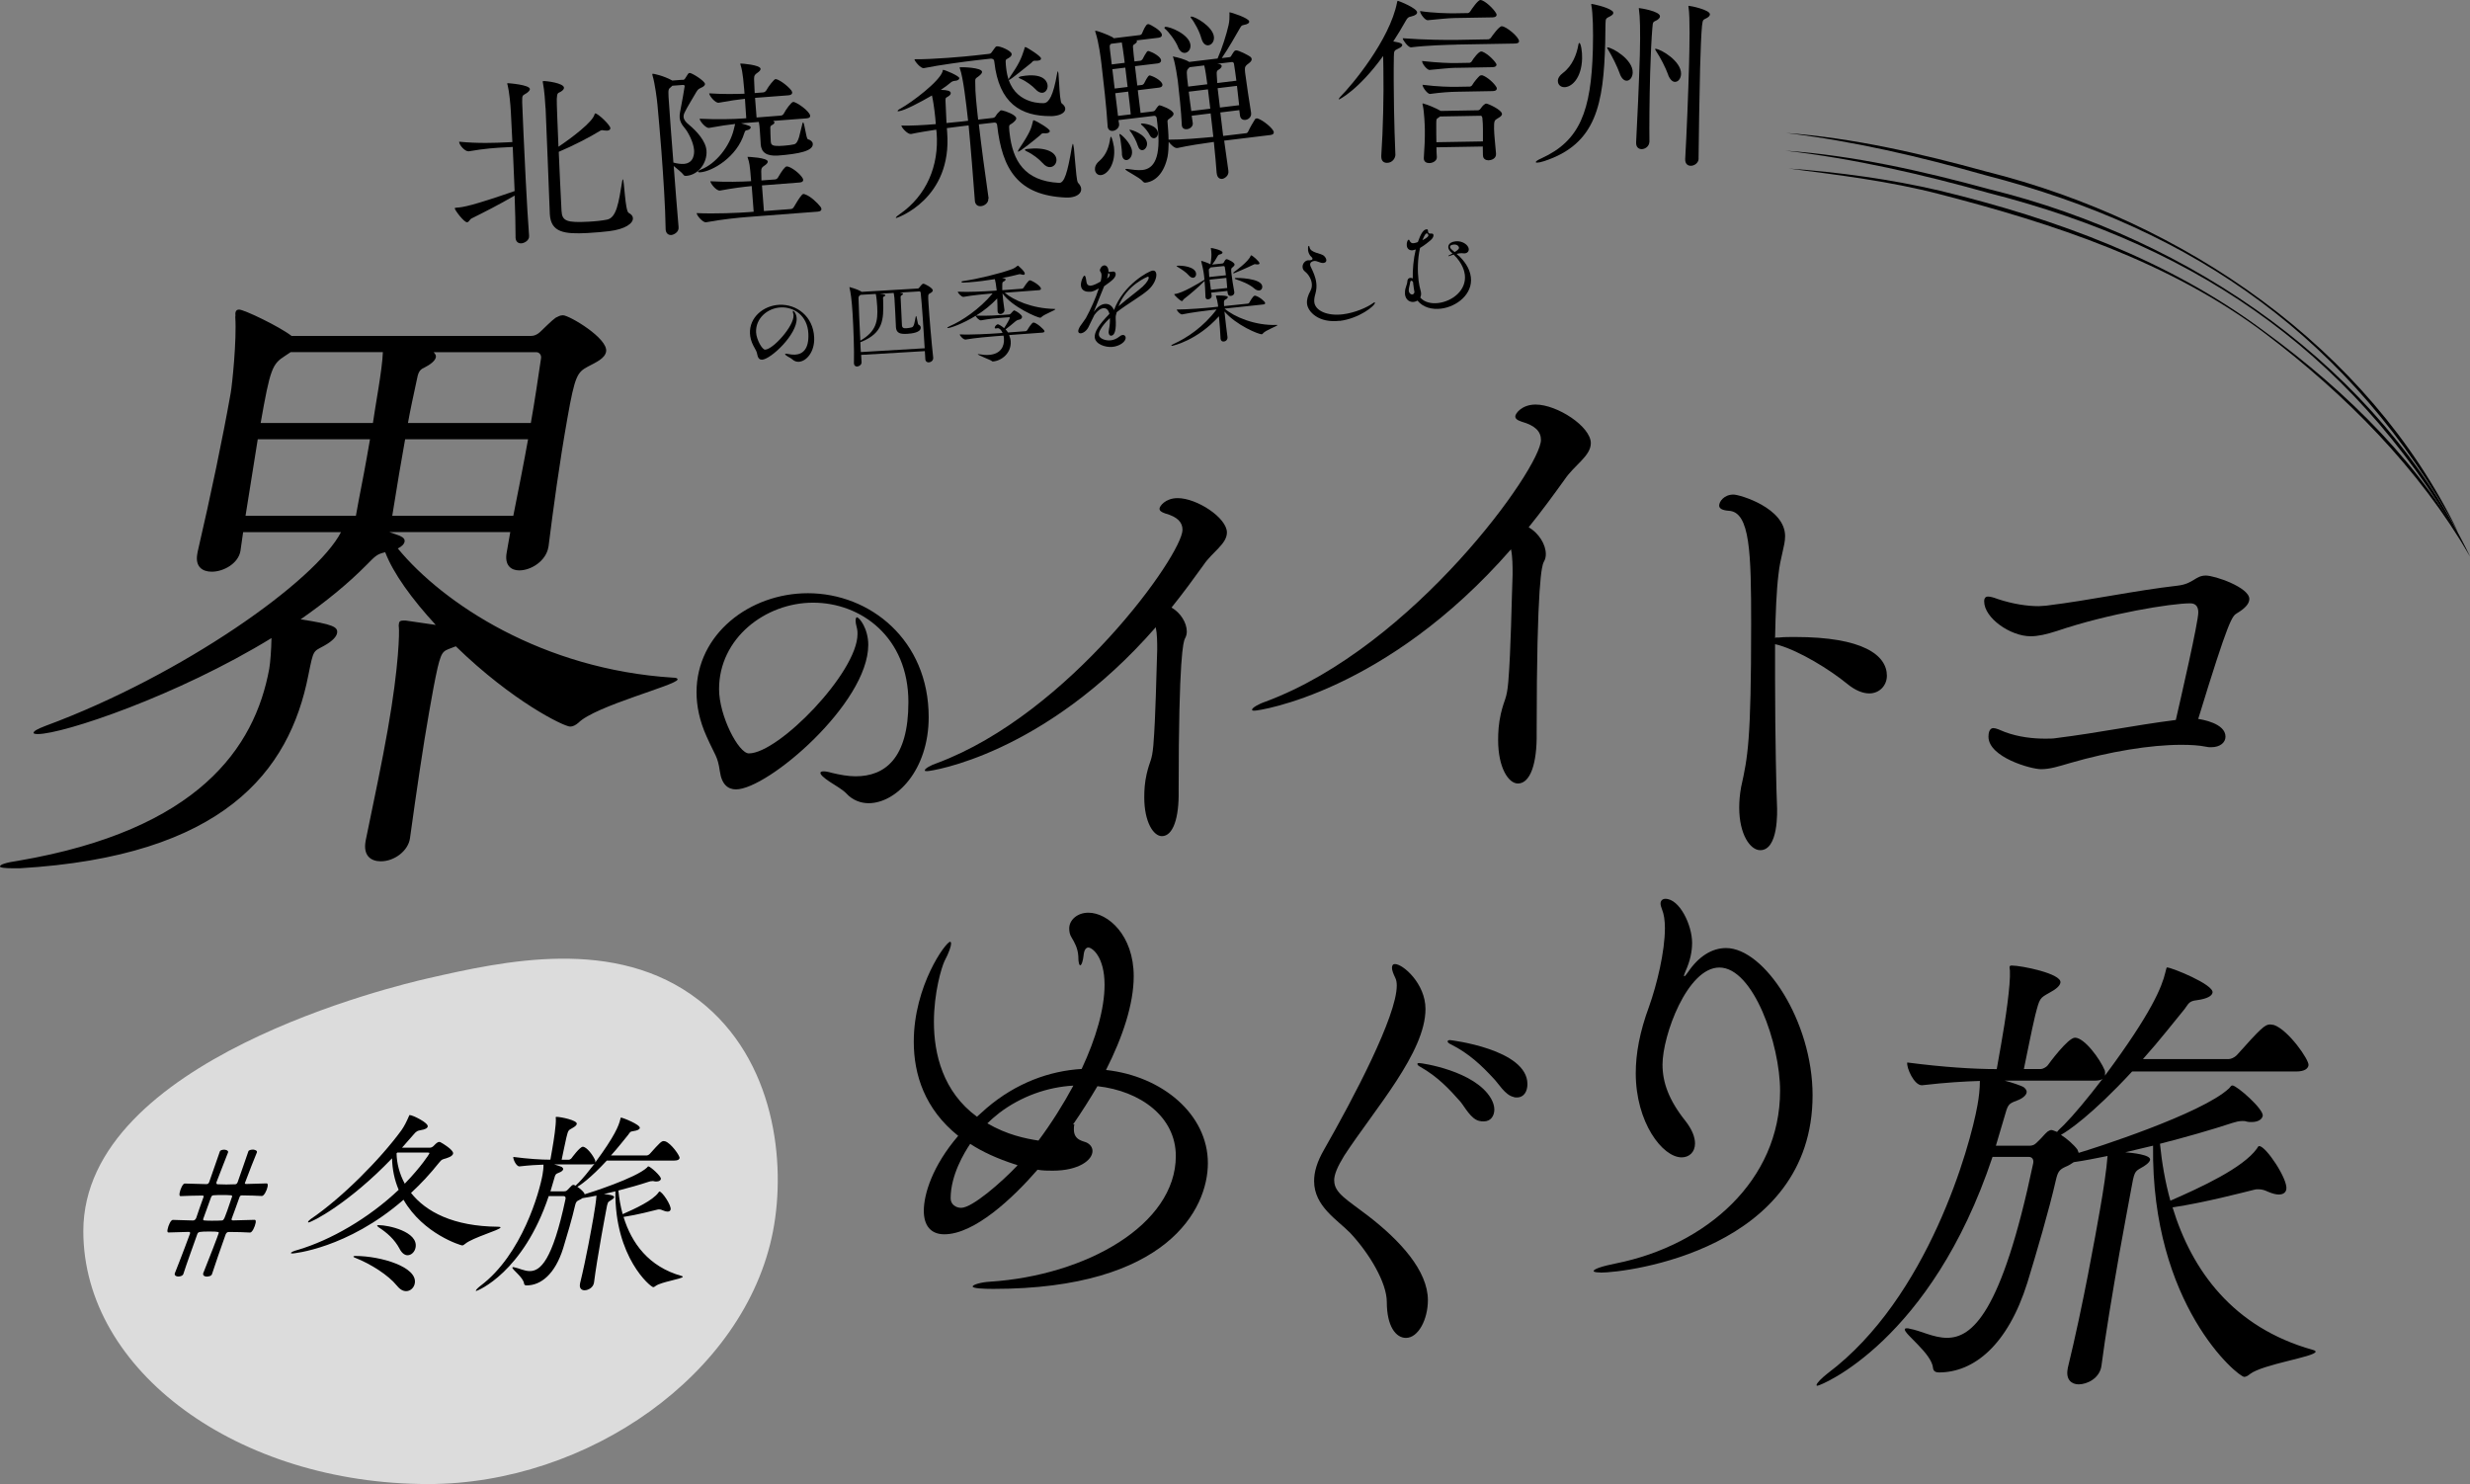
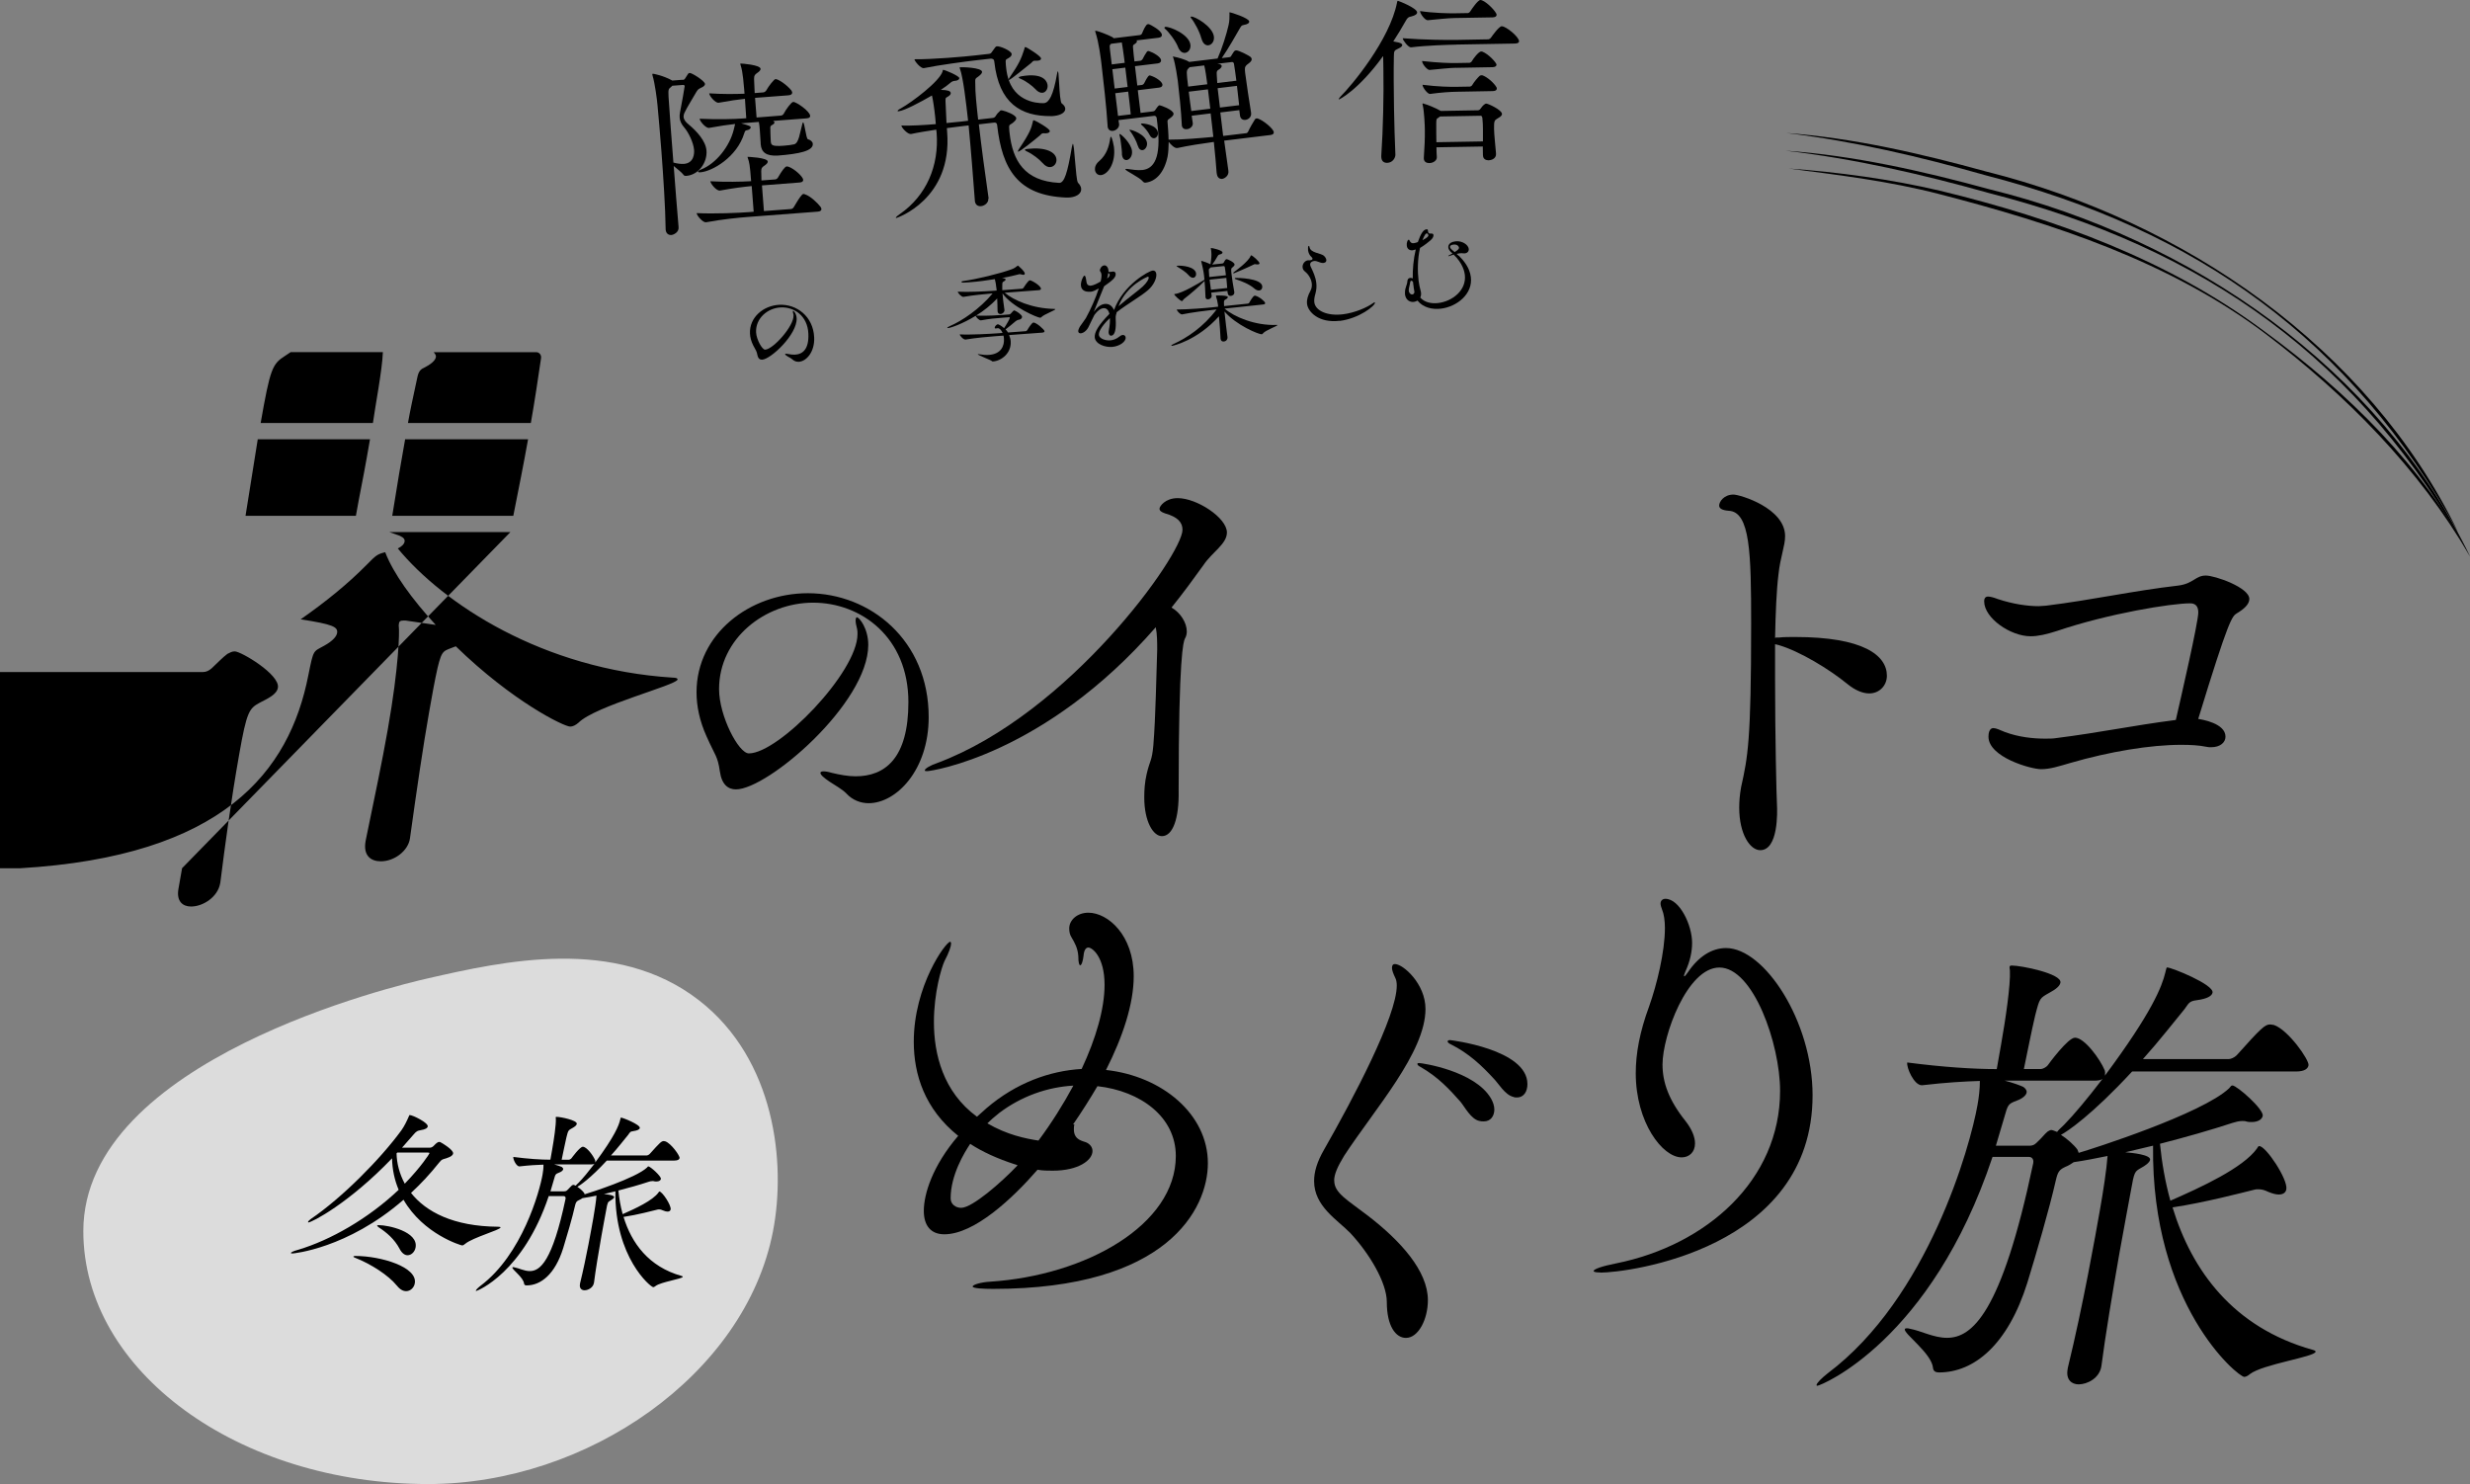
<svg xmlns="http://www.w3.org/2000/svg" id="_レイヤー_2" data-name="レイヤー 2" viewBox="0 0 339.72 204.11">
  <rect x="0" y="0" width="339.72" height="204.11" fill="#808080" stroke="none" />
  <defs>
    <style>
      .cls-1 {
        fill: #fff;
        opacity: .72;
      }

      .cls-1, .cls-2 {
        stroke-width: 0px;
      }

      .cls-2 {
        fill: #000;
      }
    </style>
  </defs>
  <g id="_レイヤー_4" data-name="レイヤー 4">
    <g>
      <path class="cls-2" d="M147.77,154.63c-.07.26-.07.53-.07.72,0,1.58,1.45,1.58,1.84,1.84.46.26.72.66.72,1.12,0,1.25-1.91,2.7-5.46,2.7-.66,0-1.38,0-2.1-.13-3.42,3.94-8.68,8.88-12.82,8.88-1.9,0-2.82-1.25-2.82-3.22,0-2.3,1.18-6.18,4.73-10.32-4.6-3.68-6.11-8.42-6.11-12.95,0-7.69,4.41-13.74,5-13.74.07,0,.13.07.13.26,0,.33-.26,1.18-.92,2.43-.39.85-1.44,4.27-1.44,8.35,0,4.4,1.25,9.6,5.92,13.02l1.32-1.18c4.07-3.48,8.68-5.13,13.08-5.39,1.97-4.21,3.15-8.28,3.15-11.57,0-3.88-1.71-5.13-2.23-5.13-.33,0-.59.33-.66,1.12-.07.66-.26,1.32-.46,1.32-.13,0-.26-.33-.26-1.25-.07-1.12-.53-1.91-.92-2.56-.26-.39-.33-.85-.33-1.25,0-1.18,1.12-2.17,2.63-2.17,2.69,0,6.24,3.09,6.24,8.74,0,3.81-1.51,8.35-3.81,12.89,7.76.85,14.01,6.11,14.01,12.82,0,6.31-5.59,17.29-29.52,17.29-1.38,0-2.83-.07-2.83-.33s1.18-.59,2.37-.66c13.21-.85,25.57-7.82,25.57-17.29,0-5.39-4.86-8.94-10.78-9.6-1.05,1.78-2.17,3.55-3.35,5.26h.2ZM139.62,160.15c-2.43-.79-4.47-1.71-6.18-2.83-.79,1.18-2.69,4.27-2.69,7.49,0,.85.72,1.31,1.45,1.31,1.51,0,5.52-3.48,7.76-5.85l-.33-.13ZM137.38,153.12c-.59.46-1.12.92-1.58,1.38,2.7,1.58,5.26,2.1,7.03,2.37,1.77-2.37,3.42-5,4.8-7.56-3.55.2-7.17,1.45-10.26,3.81Z" />
      <path class="cls-2" d="M183.51,162.38c0,1.71,1.78,2.63,4.6,4.8,4.53,3.48,8.28,7.63,8.28,11.64,0,2.63-1.31,5.19-3.02,5.19-1.38,0-2.63-1.58-2.63-4.93,0-2.7-2.43-6.71-5-9.47-1.78-1.84-5-3.68-5-7.17,0-1.25.39-2.63,1.38-4.34,4.01-7.03,9.99-18.34,9.99-22.55,0-.39-.06-.79-.2-1.05-.26-.53-.46-1.05-.46-1.38s.13-.53.4-.53c1.12,0,4.21,2.7,4.21,6.18,0,5.98-6.97,13.74-11.18,20.18-.92,1.51-1.38,2.56-1.38,3.42ZM203.43,154.16c-1.12-.26-1.97-1.91-2.56-2.63-1.51-1.71-3.09-3.42-5.52-4.8-.26-.13-.4-.26-.4-.39s.07-.13.26-.13c.33,0,7.63,1.05,9.86,4.87.26.46.46.99.46,1.51,0,.85-.46,1.64-1.45,1.64-.2,0-.39,0-.66-.07ZM208.17,150.87c-1.18-.26-2.1-1.91-2.76-2.56-1.58-1.71-3.35-3.42-5.85-4.67-.33-.13-.46-.33-.46-.39,0-.13.13-.2.33-.2.07,0,10.65,1.25,10.65,6.05,0,.99-.46,1.84-1.45,1.84-.13,0-.33,0-.46-.07Z" />
      <path class="cls-2" d="M220.11,175.01c-.59,0-.92-.07-.92-.2,0-.26,1.12-.66,3.09-1.05,12.43-2.5,22.55-11.44,22.55-23.73,0-6.44-3.68-16.96-8.35-16.96-4.41,0-7.82,9.34-7.82,13.35,0,2.43.85,4.87,3.16,7.76.92,1.18,1.31,2.23,1.31,3.09,0,1.18-.79,1.91-1.84,1.91-2.63,0-6.31-4.8-6.31-11.57,0-2.7.53-5.65,1.84-9.2,1.05-2.96,2.17-7.49,2.17-10.78,0-.99-.13-1.91-.4-2.56-.13-.33-.2-.59-.2-.79,0-.46.33-.66.66-.66,1.97,0,3.68,3.62,3.68,6.05,0,1.18-.26,2.5-.92,3.94-.13.33-.2.53-.2.59,0,0,0,.07.07.07s.26-.26.46-.53c1.45-2.17,3.29-3.35,5.26-3.35,5.26,0,11.9,10.06,11.9,20.25,0,21.24-25.51,24.39-29.19,24.39Z" />
      <path class="cls-2" d="M293.22,147.4c-5.49,5.94-8.89,8.23-9.76,8.68.82.52,1.78,1.37,2.26,2.02l.18.46c1.79-.52,16.94-5.35,20.69-8.88.24-.26.26-.39.46-.39.59,0,4.32,3.26,4.16,4.18-.08.46-.61.85-1.52.85-.2,0-.46,0-.71-.07-.18-.07-.38-.07-.58-.07-.46,0-.94.13-1.35.26-2.98.98-6.42,1.96-9.97,2.87.26,2.61.71,5.22,1.43,7.83,4.18-1.83,10-4.5,11.91-7.18.1-.2.19-.33.32-.33.91,0,3.96,4.57,3.72,5.94-.08.46-.45.72-1.04.72-.39,0-.89-.13-1.5-.39-.42-.2-.79-.33-1.31-.33-.2,0-.39,0-.6.07-1.36.33-6.77,1.76-11.2,2.42,2.65,8.68,8.32,16.52,19.27,19.59.32.07.42.2.41.26-.13.72-7.22,1.7-9.03,3.07-.23.2-.53.39-.79.39-.85,0-12.82-9.86-12.54-31.8l-3.82.91c.9.07,3.53.33,3.41,1.04-.07.39-.74.85-1.24,1.11-.88.52-.93.46-1.41,3.2-.3,1.7-.93,4.9-1.57,8.55-.94,5.35-1.97,11.56-2.47,15.47-.23,1.7-1.95,2.55-3.13,2.55-.98,0-1.78-.65-1.52-2.09l.03-.2c2.09-8.55,3.8-18.22,4.42-21.74.44-2.48.92-5.61,1.04-7.38-1.62.33-3.25.65-4.65.85-.3.2-.67.46-1.16.65-.85.39-1.04.72-1.3,1.83-.9,3.98-2.7,10.12-3.92,14.1-2.68,8.55-7.33,12.34-12.16,12.34-.39,0-.76-.13-.81-.59-.16-2.02-4-4.7-3.89-5.35.01-.07.09-.13.28-.13.13,0,.26,0,.45.07,1.46.26,3.24,1.24,5.07,1.24,3.4,0,7.49-3.2,11.87-24.03.1-.59-.24-.85-.57-.85h-5.03c-8.45,25.33-23.63,31.47-24.09,31.47-.13,0-.12-.07-.11-.13.05-.26.68-.91,1.52-1.57,13.84-10.38,19.62-31.27,20.61-36.89.2-1.11.33-2.22.33-3.33-2.17.07-4.54.2-7.94.59h-.06c-1.05,0-2.12-2.42-1.99-3.13,4.98.65,9.17.91,12.31.91l.61-3.46c.58-3.26,1.31-8.16,1.2-10.12-.03-.2-.06-.39-.05-.46.03-.2.16-.2.36-.2,1.24,0,6.85,1.11,6.64,2.35-.08.46-.62.91-1.48,1.37-1.38.78-1.37.72-1.99,3.13-.49,2.02-1.21,5.75-1.56,7.38h2.35c.2,0,.69-.2.94-.52.09-.13,2.76-3.79,3.74-3.79,1.3,0,3.46,2.94,4.1,4.51.04.13.06.39.03.59l-.02.13c6.51-8.75,7.85-12.27,8.31-14.17.16-.52.13-.72.26-.72.59,0,6.44,2.35,6.24,3.46-.08.46-.74.85-2.14,1.04-1.13.13-1.13.46-1.72,1.24-1.41,1.7-3.36,4.24-5.71,6.86h11.82c.26,0,.75-.2,1.07-.52,3.33-3.72,3.88-4.24,4.6-4.24.2,0,.38.07.51.07,1.97.65,4.9,4.83,4.77,5.55-.08.46-.54.85-1.72.85h-22.52ZM275.76,148.64c1.06.26,2.1.65,2.53.85.35.26.5.52.45.78-.07.39-.61.85-1.37,1.11-1.19.46-1.2.52-1.72,2.35l-1.14,3.85h4.57c.65,0,.89-.26,1.21-.59.7-.65.81-.91,1.35-1.37.22-.13.36-.2.49-.2s.32.07.8.26c.18-.26.49-.52.96-.98,1.35-1.37,3.26-3.66,5.3-6.33-.23.2-.63.26-1.16.26h-12.27Z" />
    </g>
    <path class="cls-1" d="M106.32,169.33c-3.81,19.72-25.55,34.78-47.43,34.78-26.19,0-47.43-15.57-47.43-34.78,0-23.6,43.24-33.83,47.43-34.78,10.25-2.33,25.79-5.87,37.25,3.03,10.49,8.14,11.99,22.39,10.18,31.75Z" />
    <path class="cls-2" d="M339.72,76.53c-14.89-27.1-36.55-42.44-66.24-50-9.17-2.57-18.46-4.71-27.93-5.81,9.39.66,18.92,2.81,28.07,5.31,27.65,6.79,53.61,24.5,66.1,50.5h0Z" />
    <path class="cls-2" d="M339.72,76.53c-7.03-12.13-17.12-22.29-28.24-30.71-13.16-9.87-29.02-15.06-44.77-19.13-6.79-1.76-13.75-2.61-20.7-3.51,6.87.5,14.01,1.46,20.81,3.05,15.89,3.85,31.58,9.56,44.77,19.45,11.23,8.23,21.74,18.47,28.14,30.86h0Z" />
    <path class="cls-2" d="M338.03,73.11c-14.7-26.48-35.94-41.53-65-49.02-8.98-2.55-18.08-4.68-27.36-5.8,9.2.68,18.54,2.83,27.5,5.3,27.08,6.77,52.52,24.09,64.87,49.52h0Z" />
    <g>
      <path class="cls-2" d="M159.81,115c-1.18,0-2.43-1.97-2.43-5.33,0-.99.06-2.04.33-3.22.46-1.97.72-1.71.92-3.94.33-4.08.4-9.66.53-13.15,0-.99,0-2.17-.2-3.09-15.32,17.55-30.9,19.79-31.43,19.79-.26,0-.33,0-.33-.13,0-.2.72-.66,1.71-.99,18.15-6.77,33.73-28.66,33.73-32.08,0-1.05-.72-1.78-2.37-2.24-.59-.2-.79-.39-.79-.66,0-.33.79-1.45,2.5-1.45,2.63,0,6.77,2.7,6.77,4.73,0,1.58-2.04,2.7-3.22,4.47-1.32,1.84-2.76,3.81-4.4,5.85,1.25.72,2.1,2.1,2.1,3.29,0,.33-.07.66-.26.99-.2.39-.86,2.3-.86,20.91.07,3.81-.79,6.25-2.3,6.25Z" />
-       <path class="cls-2" d="M208.78,107.76c-1.33,0-2.73-2.21-2.73-5.97,0-1.11.07-2.29.37-3.61.52-2.21.81-1.92,1.03-4.42.37-4.57.44-10.84.59-14.74,0-1.11,0-2.43-.22-3.47-17.18,19.68-34.65,22.19-35.24,22.19-.29,0-.37,0-.37-.15,0-.22.81-.74,1.91-1.11,20.35-7.59,37.82-32.14,37.82-35.97,0-1.18-.81-1.99-2.65-2.51-.66-.22-.88-.44-.88-.74,0-.37.88-1.62,2.8-1.62,2.95,0,7.59,3.02,7.59,5.31,0,1.77-2.28,3.02-3.61,5.01-1.48,2.06-3.1,4.28-4.94,6.56,1.4.81,2.36,2.36,2.36,3.69,0,.37-.07.74-.3,1.11-.22.44-.96,2.58-.96,23.44.07,4.27-.88,7-2.58,7Z" />
      <path class="cls-2" d="M244.14,88.6v4.73c0,8.09.2,16.3.26,17.29.06,1.05.2,6.31-2.3,6.31-1.38,0-2.89-2.17-2.89-5.85,0-.85.07-1.77.26-2.83.92-4.14,1.38-6.31,1.38-22.42,0-9.73-.13-15.45-3.09-15.58-.92-.07-1.31-.33-1.31-.72,0-.53.66-1.51,1.97-1.51.86,0,7.1,1.84,7.1,5.72,0,1.38-.66,2.83-.92,5.33-.26,2.1-.39,5.19-.46,8.68.07-.07.13-.07.26-.07h.33c.59-.07,1.32-.07,2.17-.07,9.34,0,12.62,2.5,12.62,5.33,0,1.31-.99,2.43-2.43,2.43-.85,0-1.9-.39-3.02-1.31-2.5-2.04-6.51-4.47-9.4-5.33l-.53-.13Z" />
      <path class="cls-2" d="M306.09,101.32c0,.79-.72,1.45-1.97,1.45-.26,0-.46,0-.72-.07-.99-.2-2.1-.26-3.42-.26-4.21,0-9.8.92-15.25,2.5-1.58.46-2.76.85-4.01.85-1.38,0-7.23-1.64-7.23-4.47,0-1.18.59-1.18.66-1.18.39,0,.92.26,1.58.53,1.91.72,3.94.92,5.52.92.59,0,1.12,0,1.51-.07,6.24-.79,10.39-1.71,16.5-2.5.66-2.89,3.09-13.41,3.09-14.79,0-.92-.46-1.25-1.12-1.25-2.56,0-11.18,1.38-18.34,3.81-1.44.46-2.56.72-3.61.72-2.76,0-6.38-2.5-6.38-4.8,0-.46.2-.66.53-.66s.79.13,1.31.33c2.17.72,4.14.99,5.65.99.39,0,.72-.07,1.05-.07,6.38-.79,11.9-2.04,18.14-2.76,2.1-.26,2.37-1.38,3.81-1.38,1.25,0,5.98,1.64,5.98,3.22,0,.72-.72,1.38-1.71,1.97-.66.39-1.12.79-5.32,14.53.46.07,3.75.59,3.75,2.43Z" />
      <path class="cls-2" d="M116.42,109.14c-.63-.63-1.53-1.1-2.32-1.63-.79-.53-1.26-.95-1.26-1.21,0-.11.11-.21.42-.21.26,0,.63.05,1.16.21,1.1.26,2.21.47,3.26.47,4,0,7.26-2.42,7.26-10.2,0-8.94-6.52-13.68-13.1-13.68s-12.94,4.89-12.94,11.89c0,3.68,2.68,8.84,4.1,8.84,4.1,0,14.94-11.15,14.94-16.41,0-.26,0-.47-.05-.68-.16-.58-.21-.95-.21-1.21s.1-.42.16-.42c.37,0,1.58,1.58,1.58,3.79,0,8.05-13.83,19.88-18.2,19.88-1.05,0-1.95-.63-2.21-2.47-.31-2.16-.63-2.1-1.84-4.84-.95-2.1-1.37-4.16-1.37-6.05,0-8,7.31-13.62,15.31-13.62,8.58,0,16.62,6.47,16.62,17.04,0,7.31-4.47,11.84-8.26,11.84-1.1,0-2.21-.42-3.05-1.32Z" />
-       <path class="cls-2" d="M70.2,73.18h-16.65l1.46.52c.56.26.68.52.64.78-.06.34-.38.69-.94.95,6.25,7.59,19.92,16.64,37.83,17.77.43,0,.68.09.65.26-.14.78-11.33,3.62-13.64,5.95-.41.35-.78.52-1.13.52-.86,0-7.93-3.45-15.73-11.04-1.67.69-1.87.34-2.5,2.93-.41,1.81-.76,3.79-1.17,6.12-.85,4.83-1.71,10.69-2.63,17.33-.22,1.72-2.12,3.19-4.01,3.19-1.38,0-2.45-.78-2.1-2.76l.03-.17c1.19-5.78,2.25-10.78,3.02-15.18,1.57-8.88,1.6-13.45,1.53-14.06-.04-.26-.01-.43.02-.6.05-.26.23-.34.58-.34h.35l4.12.6c-3.26-3.54-5.83-7.07-6.95-10-1.08.26-1.28.43-2.55,1.73-2.63,2.67-5.74,5.17-9.08,7.5,4.45.69,5.16,1.04,5.01,1.9-.08.43-.53,1.04-1.77,1.73-1.53.86-1.45.43-2.18,4.05-2.6,13.28-11.73,24.92-39.7,26.56h-.95c-1.12,0-1.8-.09-1.77-.26.05-.26.78-.52,2.55-.78,24.72-4.23,32.49-15.52,34.49-26.39.15-.86.28-2.59.31-4.23-12.95,7.93-28.63,13.2-32.16,13.2-.43,0-.59-.09-.57-.17.05-.26.52-.52,1.63-.95,18.91-6.99,37.25-20.01,40.66-26.65h-13.46c-.15.86-.22,1.73-.37,2.59-.3,1.72-2.31,2.85-3.95,2.85-1.29,0-2.29-.69-1.99-2.42l.06-.34c1.82-7.85,3.44-15.61,4.54-21.82.2-1.12.84-7.24.63-10.44.05-.26-.01-.43.02-.6.06-.34.25-.43.51-.43.69,0,5.54,2.33,7.21,3.62h32.95c.43,0,.81-.17,1.21-.52.73-.69,1.57-1.55,2.16-1.98.38-.17.58-.34,1.01-.34.86,0,6.25,3.19,5.93,5-.17.95-1.38,1.47-2.52,2.07-1.43.78-1.77,1.21-2.8,7.07-1.13,6.38-1.95,12.51-2.59,17.59l-.03.17c-.33,1.9-2.37,3.19-4.01,3.19-1.12,0-2.03-.69-1.73-2.42l.5-2.85ZM39.98,48.43l-.78.52c-1.75,1.12-2.03,1.72-3.35,9.23h15.44c.32-2.33,1.29-7.33,1.37-9.75h-12.68ZM35.45,60.42l-1.68,10.52h15.18c.53-3.02.97-5,1.5-8.02.14-.78.27-1.55.44-2.5h-15.44ZM59.64,48.43c.21.26.36.43.31.69-.09.52-.79,1.04-1.64,1.47-.65.26-.82.78-.98,1.64-.5,2.33-.92,4.23-1.22,5.95h16.9c.55-3.1.99-6.12,1.4-8.88.09-.52-.28-.86-.63-.86h-14.14ZM55.72,60.42c-.55,3.1-1.06,6.04-1.77,10.52h16.65c.72-3.62,1.43-7.16,2.03-10.52h-16.9Z" />
+       <path class="cls-2" d="M70.2,73.18h-16.65l1.46.52c.56.26.68.52.64.78-.06.34-.38.69-.94.95,6.25,7.59,19.92,16.64,37.83,17.77.43,0,.68.09.65.26-.14.78-11.33,3.62-13.64,5.95-.41.35-.78.52-1.13.52-.86,0-7.93-3.45-15.73-11.04-1.67.69-1.87.34-2.5,2.93-.41,1.81-.76,3.79-1.17,6.12-.85,4.83-1.71,10.69-2.63,17.33-.22,1.72-2.12,3.19-4.01,3.19-1.38,0-2.45-.78-2.1-2.76l.03-.17c1.19-5.78,2.25-10.78,3.02-15.18,1.57-8.88,1.6-13.45,1.53-14.06-.04-.26-.01-.43.02-.6.05-.26.23-.34.58-.34h.35l4.12.6c-3.26-3.54-5.83-7.07-6.95-10-1.08.26-1.28.43-2.55,1.73-2.63,2.67-5.74,5.17-9.08,7.5,4.45.69,5.16,1.04,5.01,1.9-.08.43-.53,1.04-1.77,1.73-1.53.86-1.45.43-2.18,4.05-2.6,13.28-11.73,24.92-39.7,26.56h-.95h-13.46c-.15.86-.22,1.73-.37,2.59-.3,1.72-2.31,2.85-3.95,2.85-1.29,0-2.29-.69-1.99-2.42l.06-.34c1.82-7.85,3.44-15.61,4.54-21.82.2-1.12.84-7.24.63-10.44.05-.26-.01-.43.02-.6.06-.34.25-.43.51-.43.69,0,5.54,2.33,7.21,3.62h32.95c.43,0,.81-.17,1.21-.52.73-.69,1.57-1.55,2.16-1.98.38-.17.58-.34,1.01-.34.86,0,6.25,3.19,5.93,5-.17.95-1.38,1.47-2.52,2.07-1.43.78-1.77,1.21-2.8,7.07-1.13,6.38-1.95,12.51-2.59,17.59l-.03.17c-.33,1.9-2.37,3.19-4.01,3.19-1.12,0-2.03-.69-1.73-2.42l.5-2.85ZM39.98,48.43l-.78.52c-1.75,1.12-2.03,1.72-3.35,9.23h15.44c.32-2.33,1.29-7.33,1.37-9.75h-12.68ZM35.45,60.42l-1.68,10.52h15.18c.53-3.02.97-5,1.5-8.02.14-.78.27-1.55.44-2.5h-15.44ZM59.64,48.43c.21.26.36.43.31.69-.09.52-.79,1.04-1.64,1.47-.65.26-.82.78-.98,1.64-.5,2.33-.92,4.23-1.22,5.95h16.9c.55-3.1.99-6.12,1.4-8.88.09-.52-.28-.86-.63-.86h-14.14ZM55.72,60.42c-.55,3.1-1.06,6.04-1.77,10.52h16.65c.72-3.62,1.43-7.16,2.03-10.52h-16.9Z" />
    </g>
    <g>
-       <path class="cls-2" d="M70.51,20.21l-.91.05c-1.45.07-2.93.17-5.13.55h-.03c-.49.03-1.27-.85-1.29-1.29v-.03c2.64.26,5.01.16,6.51.09l.81-.04-.21-4.18c-.05-.99-.22-2.77-.44-3.65-.03-.1-.06-.15-.06-.21,0-.03.02-.05.08-.06.1,0,3.01.21,3.04.81,0,.16-.16.35-.42.54-.55.39-.67.16-.64,1.28.06,1.66.26,6.18.48,10.55.15,3.01.33,5.95.47,7.81.06.67-.7,1.02-1.07,1.04-.39.02-.76-.2-.79-.77,0-.03,0-.05,0-.08,0-1.54-.05-3.59-.13-5.72-2.1,1.23-4.26,2.32-5.91,3.14-.28.14-.36.51-.62.53-.44.02-1.7-1.68-1.71-1.92,0-.05.08-.06.26-.09.86-.04,2.17-.27,7.98-2.28l-.26-6.08ZM75.03,14.86c-.05-.91-.15-2.39-.35-3.42,0-.08-.03-.13-.04-.18,0-.08.02-.1.1-.11.42-.02,2.8.27,2.83.92,0,.18-.14.37-.49.57-.33.17-.46.1-.5.96-.02.55.1,3.43.23,6.58,1.86-1.24,4.72-3.42,4.96-4.44.02-.11.05-.13.1-.14.36-.02,2.06,1.59,2.08,2.03,0,.18-.14.32-.45.34-.13,0-.26-.01-.42-.03-.1-.02-.18-.04-.26-.04-.1,0-.18.04-.28.09-1.36.85-3.85,2.12-5.69,2.89.1,2.49.23,5.07.31,6.68.03.65.06,1.17.07,1.43.07,1.43.73,1.66,3.75,1.5.96-.05,1.84-.15,2.49-.28,1.34-.25,1.62-2.37,2.1-5.26.04-.21.06-.29.09-.29.21-.01.3,4.36.81,4.62.37.19.57.44.58.73.04.7-1.04,1.51-3.24,1.78-.7.09-1.79.19-3.01.26-3.17.16-5.05-.06-5.18-2.63-.1-3.07-.49-12.21-.58-14.55Z" />
      <path class="cls-2" d="M93.87,11c.13-.01.23-.04.33-.16.12-.17.35-.57.44-.69.07-.06.12-.11.2-.12.31-.02,2.09,1.09,2.12,1.51.02.21-.23.41-.56.54-.15.09-.38.13-.61.54-.48.85-1.34,2.21-1.63,2.86-.11.22-.15.43-.14.61.03.39.32.73.71,1.04,1.09.91,2.34,2.25,2.44,3.59.12,1.63-1.07,3.34-2.79,3.47-.18.01-.32-.03-.4-.18-.18-.27-.84-.77-1.32-1.18.22,2.83.43,5.65.67,8.4.08.72-.7,1.07-.99,1.09-.39.03-.75-.2-.79-.77,0-.03,0-.05,0-.08-.04-2.97-.31-7.07-.59-10.8-.18-2.33-.37-4.51-.53-6.22-.06-.73-.36-3.02-.67-4.02-.03-.08-.04-.13-.04-.18,0-.08.02-.11.07-.11.08,0,1.4.23,2.68.94l1.4-.11ZM92.49,11.78c-.07.08-.15.14-.22.2-.32.26-.37.29-.32,1.33.18,2.75.42,5.89.67,9.05.53.14,1.01.21,1.45.18,1.4-.11,1.43-1.47,1.39-1.93-.08-.99-.76-2.39-1.33-3.05-.4-.46-.62-.92-.65-1.38-.02-.23,0-.47.05-.73.21-1.01.64-3.54.64-3.6,0-.1-.09-.18-.22-.17l-1.45.11ZM102.98,29.83c-1.35.1-3.68.33-5.86.74h-.03c-.44.04-1.24-.92-1.27-1.23v-.03c2.51.12,5.84-.03,7.24-.14l.6-.05-.27-3.53c-1.19.12-2.48.27-4.36.62h-.03c-.47.04-1.27-.94-1.3-1.28,2.17.12,4.2.07,5.61-.01-.17-2.28-.25-2.59-.45-3.17-.03-.08-.04-.13-.04-.15s0-.03.02-.03c.05,0,2.72.1,2.76.65.01.18-.18.38-.5.59-.47.3-.4.55-.39,1.1l.02.91,1.87-.14c.16-.01.33-.13.4-.26.55-.96.98-1.51,1.19-1.53.08,0,.13.02.24.03.86.3,2.01,1.38,2.04,1.8.01.18-.08.35-.49.38l-5.18.4.27,3.53,3.71-.28c.16-.01.33-.13.4-.27.28-.49.83-1.39,1.12-1.68.07-.08.12-.11.2-.12.08,0,.16.01.24.06.69.21,1.7,1.15,2.14,1.74.03.08.09.15.1.25.01.18-.1.35-.52.38l-9.46.72ZM106.32,16.64c.11.02.19.12.2.19,0,.1-.06.21-.24.31-.35.16-.34.31-.33.49,0,.26.03,1.43.06,1.79.04.52.11.75,1.79.62.54-.04,1.11-.11,1.42-.19.67-.16.79-1.62,1.14-2.83.04-.13.06-.19.09-.19.21-.02.41,2.26.67,2.32.37.1.65.34.67.63.07.96-1.8,1.39-4.86,1.62-1.53.07-2.22-.43-2.31-1.6v-.13c-.03-.57-.09-1.38-.12-1.82-.03-.34-.06-.8-.13-1.08l-2.44.19c1.23.35,1.31.4,1.32.55.01.16-.16.3-.39.37-.28.07-.36,0-.49.43-1,3.31-4.42,5.27-6.05,5.39-.21.02-.31-.03-.32-.11,0-.05.14-.17.45-.29,2-.78,3.91-3.14,4.48-5.51.06-.19.14-.56.18-.74-.98.1-2.01.26-3.58.54h-.03c-.44.04-1.24-.92-1.27-1.23v-.03c2.51.12,4.62.06,6.02-.04l.39-.03c-.08-.98-.12-1.89-.18-2.67-.98.1-2.07.26-3.61.54h-.03c-.44.04-1.24-.92-1.27-1.26v-.03c1.83.12,3.53.1,4.85.05l-.04-.54c-.08-.67-.15-2.36-.5-3.4-.03-.08-.04-.13-.04-.15,0-.03,0-.05.05-.06.16-.01,2.7.18,2.74.73.01.18-.18.38-.5.59-.47.32-.4.6-.38,1.18l.07,1.56,1.17-.09c.16-.01.33-.13.42-.27.32-.6,1.08-1.54,1.26-1.56.36-.03,1.57.77,2.21,1.58.03.08.09.18.1.25.01.18-.1.37-.52.4l-4.59.35.21,2.7,3.34-.26c.16-.01.33-.13.4-.27.27-.54,1.03-1.59,1.29-1.61.41-.03,2.29,1.26,2.34,1.91.01.16-.08.32-.49.35l-4.61.35Z" />
      <path class="cls-2" d="M135.93,27.3c.06.57-.49,1-.98,1.05-.41.05-.8-.14-.87-.71v-.05c-.25-3.3-.54-7.03-.86-10.34l-1.11.13c-.44.05-1.11.13-1.88.24,0,.18.02.39.04.55.73,9.23-6.9,11.8-6.98,11.81-.05,0-.08-.02-.08-.04,0-.05.16-.23.57-.51,3.64-2.53,5.4-6.63,5.04-11.19l-.05-.41c-1.21.19-2.49.39-3.46.6h-.03c-.44.05-1.27-.85-1.31-1.16,1.29.04,3.11-.06,4.74-.2-.04-.6-.11-1.24-.18-1.81-.04-.36-.18-1.37-.35-2.13-1.62.94-3.77,2.08-4.57,2.17-.1.01-.16,0-.16-.03,0-.08.13-.2.46-.37,1.57-.88,5.29-3.69,5.73-5.07.04-.14,0-.21.08-.22.21-.02,2.19.82,2.22,1.13.02.15-.17.33-.51.37-.05,0-.08,0-.13.01-.26.03-.43.13-.6.28-.31.27-.77.61-1.3.96.97.02,1.33.16,1.36.42.02.15-.07.32-.39.51-.37.2-.35.17-.31,1l.12,2.63c.83-.07,1.53-.15,1.94-.19l1.03-.12c-.28-2.51-.68-5.97-1.12-7.15-.03-.07-.04-.13-.04-.15,0-.05.02-.05.05-.06.28-.03,2.96.03,3.03.62.02.18-.17.39-.48.63-.53.37-.46.31-.45,1.1-.02,1.02.16,2.78.39,4.85l2.02-.23c.18-.02.3-.11.41-.28.15-.28.39-.51.51-.61.05-.06.11-.14.22-.16.08,0,.13.01.21.03.43.08,1.82.6,1.87,1.04.03.23-.21.44-.5.68-.43.34-.54.09-.45,1.07.01.1.03.23.04.34.42,3.75,2.03,6.57,6.79,6.82h.1c.62-.08,1.06-1.26,1.67-4.91.05-.24.09-.38.11-.43.07-.11.12.17.18.63.1.9.2,2.49.33,3.6.06.57.14,1,.23,1.1.26.26.4.53.43.79.07.62-.5,1.1-1.48,1.22-.18.02-.39.02-.6.02-6.62-.27-8.79-3.9-9.47-9.94-.03-.28-.15-.4-.43-.37l-2.09.24c.35,3.05.84,6.71,1.34,10.18v.03ZM138.75,11.02c1.17,3.43,4.83,3.17,4.86,3.16.65-.07,1.25-1,1.77-4,.03-.19.07-.32.09-.35.04-.08.08.04.11.3.07.65.11,2.11.22,3.11.06.52.13.93.24.99.31.23.45.47.47.68.06.49-.52.92-1.48,1.03-.15.02-.31.04-.47.03-4.16.03-7.16-1.75-7.8-7.44,0-.05-.01-.1-.02-.15-.03-.23-.25-.34-.53-.31l-2.12.24c-1.29.15-4.98.64-7.02,1.06h-.03c-.41.05-1.23-.93-1.26-1.19v-.03c2.51.03,6.97-.37,8.28-.52l1.96-.22c.18-.02.3-.09.39-.25.5-.71.54-.77.7-.79.44-.05,1.98.61,2.03,1.05.02.21-.11.38-.43.57-.39.25-.43.1-.37.93.01.13.03.26.04.39.07.65.19,1.18.34,1.64,0-.05.04-.13.15-.3,1.28-1.87,1.59-2.56,2.02-3.92.03-.16.03-.24.1-.25.03,0,.08.02.16.03.14.06,1.99,1.16,2.03,1.52.02.15-.1.27-.41.31-.1.01-.21.02-.34.01-.05,0-.11-.01-.16,0-.21.02-.25.13-.44.31-2.85,2.31-2.96,2.32-3.08,2.34h-.03ZM143.92,18.33c-.08,0-.18.02-.29,0-.08,0-.13-.01-.18,0-.18.02-.22.1-.41.28-.62.54-2.71,2.22-2.99,2.25-.03,0-.05,0-.05-.02,0-.05.03-.16.12-.3,1.59-2.35,1.73-2.94,1.93-3.78.03-.16.05-.22.11-.22s.11.01.19.06c.27.1,2.01,1.08,2.04,1.42.01.13-.13.28-.46.31ZM142.42,12.27c-.42-.45-1.31-1.13-2.02-1.42-.16-.06-.28-.13-.28-.18-.02-.16.65-.23.91-.26,2.79-.32,3.02,1.04,3.05,1.3.06.52-.25,1-.69,1.05-.28.03-.64-.11-.97-.49ZM143.39,22.42c-.42-.5-1.37-1.23-2.11-1.57-.19-.08-.31-.17-.31-.23,0-.08.09-.12.35-.14,2.48-.28,3.87.42,3.98,1.41.06.54-.3,1.03-.82,1.09-.34.04-.72-.13-1.08-.56Z" />
      <path class="cls-2" d="M151.45,24.08c-.46.06-.79-.27-.85-.71-.04-.36.11-.83.59-1.22,1.02-.88,1.35-2.05,1.51-3.12.03-.16.05-.22.08-.22.18-.02.43,1.36.43,1.39.27,2.25-.83,3.77-1.76,3.88ZM168.37,19.33l.58,4.15c.11.72-.58,1.09-.83,1.12-.36.04-.7-.15-.77-.75,0-.05,0-.08-.02-.13-.06-.91-.2-2.49-.38-4.2-1.47.2-3.55.51-5.01.84t-.05,0c-.34.04-.87-.47-1.15-.86-.01.76-.05,1.5-.15,2.03-.48,2.29-1.68,3.43-3.02,3.59-.13.02-.26-.02-.36-.14-.49-.62-2.4-1.46-2.43-1.7,0-.03.02-.03.07-.04.05,0,.13-.02.21,0,.64.08,1.39.22,2.09.14,1.52-.18,2.61-1.6,2.04-6.32-.03-.28-.07-.57-.1-.83-.03-.21-.2-.32-.35-.3l-4.91.59c.02.18.07.38.09.54.06.49-.42.89-.85.94-.34.04-.67-.13-.73-.59,0-.03,0-.05,0-.08-.15-2.52-.59-6.37-.84-8.46-.1-.85-.36-2.99-.83-4.43-.04-.07-.04-.13-.04-.15q0-.05.02-.06s.11.01.21.03c.32.07,1.56.54,2.12.84.06.05.14.09.2.16l3.64-.44c.05,0,.22-.11.26-.24.14-.36.51-1.21.77-1.25.08,0,.13-.02.18,0,.22.08,1.7.84,1.77,1.44.02.18-.06.37-.45.42l-3.05.37c.06.04.06.07.07.12.01.1-.08.22-.22.32-.37.23-.34.22-.31.64.04.52.11,1.17.19,1.81l.85-.1c.05,0,.22-.13.28-.24.15-.31.36-.67.56-.96.04-.08.12-.12.19-.13.05,0,.08.02.11.01.6.19,1.61.77,1.67,1.24.02.18-.08.4-.44.45l-3.15.38.32,2.66.67-.08c.05,0,.22-.11.28-.24.02-.05.5-1.03.71-1.06.05,0,.1-.01.13.01.84.26,1.62.85,1.67,1.24.02.18-.09.38-.45.42l-2.94.36.38,3.12,1.65-.2c.28-.03.35-.15.41-.26.36-.52.45-.58.56-.59.1-.01,1.85.59,1.92,1.16.02.18-.16.39-.55.67-.24.16-.31.22-.28.48.05.65.13,1.53.14,2.42,1.78.02,4.43-.22,6.16-.38-.13-1.08-.24-2.17-.37-3.23l-2.61.32c.05.39.12.75.15,1,.06.46-.37.8-.79.85-.34.04-.67-.1-.72-.54,0-.03,0-.05,0-.08-.06-1.59-.42-5-.55-6.04-.04-.34-.32-2.24-.62-3.17-.04-.07-.04-.1-.04-.15,0,0,0-.03.02-.03.03,0,.08.02.19.06.29.04,1.48.34,2.02.7l3.9-.47c.6-1.33,1.24-3.37,1.51-4.58.14-.59.13-1.12.13-1.51,0-.21-.03-.26.02-.26.16-.02,2.64.78,2.69,1.25.02.21-.19.39-.73.48-.41.08-.37.2-.57.49-.5.87-1.51,2.67-2.47,4.07l1.03-.12c.13-.02.2-.05.27-.19.13-.2.28-.48.4-.62.07-.06.14-.12.25-.13.34-.04,1.82.72,2.03.93.09.09.12.17.13.25.04.31-.35.57-.59.75-.43.34-.35.59-.31,1.14.13,1.11.64,4.43.82,5.51v.05c.07.52-.36.88-.77.93-.36.04-.7-.12-.76-.62l-.09-.72-2.61.32.39,3.23,3.18-.38c.13-.02.22-.13.28-.27.21-.47.64-1.2.93-1.66.05-.06.12-.09.2-.1.05,0,.1-.01.13,0,.76.22,2.19,1.41,2.24,1.88.02.18-.06.35-.45.4l-6.4.78ZM154.58,7.77c-.07-.57-.2-1.42-.29-1.93l-1.47.18c-.24.21-.21.23-.15.88l.24,1.96,1.78-.22-.11-.88ZM154.77,9.3l-1.78.22.32,2.66,1.78-.22-.32-2.66ZM155.52,15.73c-.06-.73-.2-1.89-.35-3.13l-1.78.22.38,3.12,1.76-.21ZM154.31,21.3c0-.08,0-.16,0-.26,0-.24-.05-.62-.1-1.04-.06-.49-.12-1.01-.21-1.31,0-.08-.04-.13-.04-.15,0-.08.01-.11.04-.11.18-.02,1.57,1.28,1.69,2.31.09.72-.32,1.22-.71,1.27-.31.04-.6-.19-.66-.71ZM156.49,20.04c-.18-.63-.68-1.52-1.02-1.97-.09-.09-.12-.17-.13-.19,0-.03.02-.03.05-.03.23-.03,2.22.62,2.37,1.81.06.52-.28.95-.61.99-.26.03-.52-.15-.65-.6ZM158.12,18.56c-.21-.42-.67-1.02-1.11-1.38-.06-.05-.09-.09-.09-.12,0-.03.04-.06.12-.07.28-.03,2.09.19,2.22,1.25.05.39-.2.73-.51.77-.21.02-.46-.1-.63-.45ZM162.02,6.45c-.34-.85-1.27-2.07-1.77-2.48-.06-.05-.09-.09-.1-.15,0-.05.04-.11.14-.12.59-.07,3.27,1.02,3.44,2.46.07.59-.29,1.06-.73,1.11-.34.04-.73-.17-.99-.82ZM166.02,11.36c-.07-.59-.25-1.83-.39-2.36l-2.01.24-.14.15c-.33.3-.31.48-.06,2.52l2.63-.32-.03-.23ZM166.13,12.29l-2.63.32c.11.88.22,1.81.35,2.66l2.61-.32-.32-2.66ZM165.23,5.28c-.21-.89-.98-2.29-1.41-2.79-.03-.05-.06-.1-.07-.12,0-.05.02-.08.07-.09.49-.06,2.97,1.34,3.14,2.76.08.65-.31,1.14-.77,1.19-.36.04-.76-.22-.95-.96ZM170.05,11.11c-.11-.9-.24-1.75-.33-2.32,0-.08-.09-.28-.27-.26l-2.01.24c.05.02.14.04.19.03.27.05.38.14.4.27s-.12.3-.29.43c-.37.23-.44.26-.38.96l.06.96,2.63-.32ZM170.43,14.47c-.1-.83-.19-1.76-.3-2.66l-2.66.32.32,2.66,2.63-.32Z" />
      <path class="cls-2" d="M190.2,7.75c-3.4,4.69-6.01,5.93-6.03,5.93t-.03-.03c0-.08.1-.24.25-.39,1.48-1.46,6.76-7.77,7.76-12.93.02-.16.05-.21.13-.21s2.62.99,2.63,1.59c0,.21-.23.42-.82.56-.39.08-.49.14-.77.64-.53.95-1.09,1.87-1.69,2.79l.71.14c.37.1.52.22.53.35,0,.16-.2.34-.56.5-.54.27-.59.27-.6,1.1-.04,2-.02,4.5.02,7.13.04,2.13.1,4.34.19,6.37,0,.42-.37,1.1-1.15,1.11-.42,0-.78-.22-.79-.84,0-.05,0-.1,0-.16.25-3.67.35-8.41.29-11.74,0-.23,0-.44-.01-.65l-.02-1.27ZM200.31,6.14c-1.09.02-4.03.1-6.24.37h-.03c-.34,0-1.11-.97-1.11-1.25,2.97.23,6.27.25,7.42.23l4.34-.08c.08,0,.26-.08.36-.21.23-.34,1.14-1.58,1.48-1.59.62-.01,2.39,1.47,2.4,2.06,0,.16-.12.31-.57.32l-8.06.14ZM200.04,2.48c-.83.01-2.29.17-3.66.3h-.03c-.36,0-1.03-.87-1.04-1.26,1.77.28,3.91.32,4.76.31l1.82-.03c.08,0,.26-.11.33-.24.18-.29,1.06-1.58,1.4-1.56.6.04,1.82,1.22,2.14,1.81.05.05.08.15.08.23,0,.16-.12.34-.54.35l-5.28.09ZM200.29,9.32c-.83.01-2.29.17-3.66.3h-.03c-.29,0-1-.79-1.01-1.23,2.24.25,3.88.3,4.74.28l1.77-.03c.08,0,.26-.08.33-.21.2-.37.94-1.34,1.28-1.35.05,0,.1,0,.16.02.86.32,1.95,1.53,1.96,1.79,0,.16-.12.34-.54.35l-4.99.09ZM203.96,21.37l-.02-1.22-6.37.11c0,.42.01.83.05,1.35.03.47-.51.82-1.05.82-.39,0-.73-.19-.74-.64,0-.03,0-.05,0-.08.1-1.48.16-2.63.14-3.9,0-.34-.07-2.42-.29-3.35-.03-.08-.03-.13-.03-.16,0-.05,0-.08.05-.08.03,0,.1.05.21.07.34.07,1.65.6,2.25.97l5.1-.09c.13,0,.28-.08.36-.21.13-.21.41-.53.59-.63.05-.05.13-.08.21-.08.26,0,2.15.87,2.16,1.42,0,.29-.33.45-.59.61-.46.27-.51.35-.5,1.44.02.91.14,1.82.27,3.4.06.73-.69.92-1.02.93-.39,0-.76-.19-.77-.66v-.03ZM200.35,12.62c-.83.01-2.16.09-3.66.3h-.03c-.31,0-1-.87-1.01-1.26,2.11.27,3.88.3,4.74.28l1.77-.03c.08,0,.26-.08.33-.21.25-.45.81-1.08,1.02-1.27.08-.05.18-.08.28-.08.05,0,.1.02.13.02.68.25,1.55,1.04,1.87,1.58.05.05.08.15.08.23,0,.16-.12.34-.54.35l-4.99.09ZM198.07,16.02l-.18.13c-.36.24-.33.19-.35.84,0,1.07,0,1.79.02,2.57l6.4-.11c.01-.68,0-1.2,0-1.69,0-.52-.02-.99-.08-1.56-.03-.1-.06-.29-.24-.28l-5.56.1Z" />
-       <path class="cls-2" d="M218.86.59c0-.05.03-.05.05-.05.1,0,2.07.39,2.78.93.1.06.2.16.2.32,0,.13-.11.28-.45.46-.53.27-.61.27-.62.95,0,.13,0,.29-.01.49-.02.73-.01,1.46-.03,2.16-.23,8.47-1.21,13.96-8.4,16.31-.42.14-.79.21-.97.21-.13,0-.18-.03-.18-.08,0-.1.24-.28.79-.52,5.27-2.41,6.83-6.47,7.06-14.94.07-2.62,0-5.02-.2-6.06,0-.08-.02-.13-.02-.16ZM214.26,11.13c0-.34.2-.72.71-1.1,1.3-.98,1.89-2.58,2.11-3.84.03-.21.09-.28.14-.28.21,0,.41,1.21.38,2.12-.07,2.75-1.46,3.99-2.47,3.96-.52-.01-.87-.39-.86-.85ZM222.79,10.14c-.36-1-1.08-2.45-1.6-3.29-.1-.16-.15-.26-.15-.29,0-.03,0-.05.03-.05.7.02,3.54,1.68,3.49,3.47-.02.68-.42,1.13-.84,1.12-.34,0-.69-.3-.94-.96ZM226.85,19.53c-.02.6-.6,1-1.09.98-.39-.01-.75-.28-.73-.9,0,0,0-.03,0-.05.16-2.88.4-8.23.51-11.97.09-3.35.02-5.41-.12-6.27-.02-.08-.02-.13-.02-.16,0-.03,0-.05.03-.05.1,0,2.9.42,2.88,1.14,0,.18-.17.36-.4.51-.53.3-.58.11-.65,1.13-.11,1.3-.23,3.61-.3,6.13-.1,3.59-.13,7.59-.1,9.49v.03ZM229.44,10.29c-.36-1-1.1-2.42-1.65-3.24-.1-.16-.15-.26-.15-.29,0-.03,0-.05.05-.05.73.02,3.57,1.71,3.52,3.45-.02.65-.39,1.11-.84,1.1-.31,0-.67-.28-.94-.96ZM233.63,21.82c-.02.6-.6,1-1.12.98-.39-.01-.75-.28-.73-.9,0,0,0-.03,0-.05.2-3.5.42-8.93.53-12.99.06-2.31.15-6.63-.07-7.83-.02-.1-.02-.16-.02-.18,0-.03,0-.05.05-.05.23,0,2.92.55,2.91,1.17,0,.18-.14.33-.38.48-.53.32-.6.11-.71,1.12-.11,1.17-.19,3.3-.26,5.77-.11,4.18-.17,9.3-.21,12.45v.03Z" />
    </g>
    <g>
      <path class="cls-2" d="M109,49.45c-.18-.17-.43-.29-.66-.42-.22-.14-.36-.25-.36-.32,0-.03.03-.06.11-.06.07,0,.17,0,.32.04.31.06.61.1.9.09,1.1-.05,1.97-.76,1.87-2.9-.11-2.46-1.97-3.68-3.78-3.6-1.84.08-3.5,1.51-3.41,3.43.05,1.01.85,2.4,1.24,2.38,1.13-.05,3.97-3.26,3.91-4.7,0-.07,0-.13-.02-.19-.05-.16-.07-.26-.07-.33,0-.07.02-.12.04-.12.1,0,.45.41.48,1.02.1,2.22-3.56,5.65-4.76,5.7-.29.01-.54-.15-.64-.65-.11-.59-.2-.57-.57-1.31-.29-.57-.43-1.13-.45-1.65-.1-2.2,1.84-3.84,4.04-3.94,2.36-.11,4.66,1.57,4.79,4.48.09,2.01-1.08,3.31-2.13,3.36-.3.01-.61-.09-.86-.32Z" />
-       <path class="cls-2" d="M127.22,48.29l-8.78.52.06,1c.02.33-.31.58-.6.6-.22.01-.43-.11-.45-.42,0-.01,0-.04,0-.06.05-1.85-.07-4.79-.18-6.71-.11-1.91-.29-3.12-.42-3.59-.02-.04-.02-.07-.02-.09,0-.03.01-.04.04-.05.04,0,1.05.29,1.51.56l.12.09,7.75-.46c.07,0,.16-.07.21-.16.03-.03.35-.49.52-.5.22-.01,1.3.59,1.32.91,0,.16-.16.29-.4.42-.27.15-.27.18-.19,1.45.11,1.82.42,5.39.64,7.39t0,.03c.02.36-.3.6-.6.62-.23.01-.46-.12-.48-.42l-.07-1.14ZM118.38,46.82c2.12-1.24,2.39-2.62,2.27-4.65-.03-.59-.11-1.36-.19-1.7-.02-.01-.02-.03-.02-.04l-2.08.12-.06.05c-.24.17-.23.25-.21.65.02.88.12,3.32.24,5.6l.04-.03ZM123.75,40.24l.34.07c.06.01.1.05.11.11,0,.04-.04.1-.14.17-.13.07-.2.13-.19.29,0,.15.17,3.6.18,3.82.02.41.23.47.64.44.23-.01.5-.06.73-.12.3-.08.38-.72.52-1.44.02-.09.04-.12.05-.12.12,0,.21,1.16.35,1.2.16.06.29.22.3.37.04.71-1.24.84-1.81.88-.98.06-1.56-.05-1.61-.95,0-.03,0-.07,0-.1,0-.35-.18-3.59-.2-3.86-.03-.19-.06-.52-.1-.68,0,0-.02-.01-.02-.03l-1.9.11c.76.06.77.17.77.2,0,.06-.05.13-.18.18-.18.08-.14.08-.12.62.08,2.61-.03,4.37-2.94,5.59-.07.03-.14.05-.2.07.01.48.04.93.07,1.36l8.78-.52c-.15-2.58-.38-6.1-.55-7.63,0-.1-.08-.2-.2-.19l-2.69.16Z" />
      <path class="cls-2" d="M138.8,46.11c.11.27.19.54.21.81.12,1.65-1.28,2.71-2.42,2.79-.07,0-.15,0-.18-.06-.05-.1-1.92-.8-1.93-.93,0,0,0-.01.03-.02.03,0,.07,0,.15.02.53.09.97.12,1.36.09,1.68-.12,2.13-1.25,2.06-2.23-.01-.14-.02-.29-.06-.42l-1,.07c-.82.06-2.9.24-4.22.47h-.01c-.29.02-.78-.52-.79-.71,1.53.08,4.22-.08,5.07-.14l.82-.06c-.16-.4-.43-.67-.67-.65-.03,0-.04,0-.07,0-.13.04-.33.08-.34-.06-.01-.17.24-.47.44-.48.07,0,.45.18.85.53.35-.51.8-1.31.79-1.44,0-.04-.03-.07-.12-.06l-.9.07c-1,.07-1.73.14-2.95.36h-.01c-.23.02-.67-.43-.71-.63-1.86,1.15-3.49,1.67-3.78,1.69-.09,0-.13,0-.13-.03,0-.04.09-.12.29-.21,1.77-.76,4.14-2.37,5.94-4.51h-.17c-.79.07-2.57.23-3.83.46h-.01c-.27.02-.77-.52-.78-.71,1.47.08,3.85-.05,4.67-.11l.68-.05c0-.13-.03-.27-.05-.42-.04-.37-.1-.79-.2-1.15-1.09.18-2.3.34-3.47.43-.29.02-.56.04-.85.05-.14.01-.28-.05-.28-.11,0-.04.05-.08.22-.1,2.01-.28,5-1.02,6.65-1.61.38-.13.64-.32.79-.45.05-.05.07-.06.1-.07.01,0,.03.01.08.04.82.71.87.97.88,1.04,0,.13-.07.18-.19.19-.07,0-.16-.02-.25-.04-.08-.04-.18-.06-.28-.05-.03,0-.07,0-.1.02-.6.16-1.41.34-2.33.51.1,0,.5.04.51.19,0,.09-.07.18-.2.25-.25.15-.25.09-.26.59-.01.2-.01.42,0,.64l2.7-.2c.09,0,.2-.07.24-.15.12-.2.64-.99.84-1.01.23-.02,1.51.73,1.54,1.15,0,.09-.04.19-.29.21l-4.7.35c1.24,1.03,3.73,2.16,6.82,2.23.1,0,.15.02.15.03.01.16-1.55.71-1.9,1.08-.05.06-.11.1-.18.1-.32.02-3.87-1.47-5.19-3.35.05.65.13,1.37.27,2.29.03.26-.24.53-.53.55-.2.02-.4-.1-.42-.38,0-.01,0-.04,0-.06,0-.68-.03-1.22-.05-1.7-.83.89-1.84,1.7-2.91,2.36,1.6.06,3.13-.06,3.64-.09l.9-.07c.13,0,.18-.07.27-.15.15-.17.35-.4.43-.41.04,0,.07.02.13.05.19.06.94.54.96.83.01.17-.14.32-.31.37-.21.06-.34.05-.6.26-.41.35-.96.81-1.36,1.1.13.14.25.29.34.43l2.4-.18c.1,0,.2-.07.25-.15.13-.23.62-1.02.84-1.04.36-.03,1.51.96,1.53,1.19,0,.09-.06.18-.32.2l-4.51.33Z" />
      <path class="cls-2" d="M153.51,43.23c-.06.18-.07.38-.06.6.09,1.43-.1,2.29-.6,2.34-.19.02-.35-.13-.37-.42,0-.1,0-.2.03-.34.13-.67.17-1.22.14-1.66-.12.11-1.58,1.47-1.51,2.32.04.46.84.81,1.6.74.42-.04.84-.21,1.25-.54.15-.13.29-.19.42-.2.22-.02.39.12.41.34.05.59-.84,1.21-1.83,1.3-.95.09-2.33-.36-2.42-1.31-.06-.71.53-1.72,2.02-3.23-.14-.57-.45-.82-.83-.78-.38.03-.83.35-1.24.93-.06.09-.75,1.54-.82,1.68-.27.52-.71.81-1.04.84-.19.02-.34-.07-.36-.26-.01-.16.07-.4.26-.71.09-.14.7-.95.79-1.12.65-1.18,1.36-2.76,1.78-4.08-.4.23-.79.42-1.07.45-.03,0-.06,0-.09,0-.82.07-1.25-.28-1.3-.84-.05-.52.3-1.35.49-1.37.06,0,.11.08.15.2.16.49.01,1.12.59,1.18.04.01.09,0,.13,0,.36-.03.9-.31,1.35-.57.13-.52.13-.84.11-.99-.03-.32-.19-.35-.21-.52-.02-.25.24-.68.59-.71.26-.02.54.2.59.72,0,.06,0,.12,0,.17.1.02.2.01.28,0,.13-.01.23-.04.32-.04.3-.03.38.18.39.3.05.53-.5.95-1.59,1.72-.6,1.51-1.05,2.54-1.35,3.35-.06.14-.07.18-.06.18.01,0,.05-.06.1-.13.39-.56.92-.93,1.43-.97.49-.04.96.2,1.24.85,1.26-3.48,4.78-5.38,5.3-5.43.33-.03.49.16.52.49.05.55-.33,1.49-1.14,2.19-1.05.91-2.81,1.87-4.31,3.04l-.06.25ZM152.63,37.78c0-.1-.08-.18-.2-.23-.02.25-.09.5-.16.76.26-.21.37-.38.36-.53ZM153.84,42.12c1.36-1.17,2.77-2.19,3.32-2.7.6-.56.85-1.04.83-1.24,0-.09-.05-.13-.14-.12,0,0-2.9,1.11-4.01,4.06Z" />
      <path class="cls-2" d="M168.42,42.44c1.31,1.13,4.17,2.36,7.16,2.25.09,0,.12,0,.12.02.01.13-1.67.72-1.99,1.14-.05.08-.1.11-.16.12-.42.04-3.53-1.25-5.14-3.13.13,1.24.32,2.85.42,3.54.03.26-.15.55-.51.59-.22.02-.42-.09-.45-.4,0-.01,0-.04,0-.06-.02-.61-.12-1.93-.22-3.01-2.97,3.32-6.31,4.05-6.42,4.06-.09,0-.13,0-.13-.03,0-.04.1-.13.3-.22,1.84-.82,4.14-2.36,5.93-4.75l-.62.07c-.81.09-2.84.34-4.12.61h-.01c-.25.03-.71-.48-.73-.67h0c1.49,0,4.05-.21,4.88-.3l.81-.09-.03-.3c-.03-.32-.16-.86-.26-1.11-.02-.03-.02-.04-.02-.06,0-.04.04-.06.14-.07.13,0,1.48-.03,1.51.22,0,.07-.07.17-.18.25-.22.14-.37.13-.36.48l.02.51,3.26-.34c.1-.01.18-.08.22-.15.05-.11.49-.91.72-.94.03,0,.06,0,.09,0,.52.12,1.34.78,1.36,1.02,0,.09-.06.17-.3.19l-5.26.56ZM168.85,40.31l-.03-.3-2.23.24c.02.14.04.29.06.42.03.27-.23.48-.47.5-.19.02-.36-.06-.38-.31,0-.01,0-.04,0-.06-.03-.95-.08-1.6-.13-2.17l-.1.11c-.63.66-1.94,1.78-2.7,2.36-.16.12-.19.3-.3.31-.22.02-1.06-.82-1.07-.92,0-.03.02-.05.11-.06,1.04-.11,3.38-1.54,3.87-1.85l.18-.11-.06-.59c-.05-.49-.26-1.5-.37-1.88,0-.04-.02-.06-.02-.08,0-.01.01-.03.03-.03.01,0,.06,0,.12.02.15.04.79.25,1.12.44h0c.13-.71.17-1.26.12-1.75-.02-.16-.03-.3-.06-.4,0-.07,0-.09.03-.09.13-.01,1.53.29,1.57.61.01.12-.12.23-.42.29-.17.05-.2.14-.27.25-.23.42-.47.81-.73,1.13l1.41-.15c.07,0,.15-.06.19-.14.2-.43.33-.44.36-.45.19-.02,1.1.44,1.12.71.02.16-.14.29-.26.39-.23.17-.24.24-.16.94.07.66.23,1.61.38,2.45.06.39-.26.54-.47.56-.2.02-.39-.09-.42-.35h0ZM163.49,37.86c-.35-.42-1.01-.84-1.49-1.13-.11-.08-.17-.11-.18-.14s.04-.03.11-.04c.58-.06,2.48.1,2.58,1.08.03.29-.13.54-.39.57-.17.02-.4-.07-.63-.34ZM166.52,36.78l-.07.07c-.2.18-.21.09-.17.6,0,.22.02.44.04.65l2.29-.24c-.04-.4-.1-.78-.15-1.11,0-.06-.05-.17-.21-.15l-1.75.18ZM166.37,38.47c.05.46.11.92.18,1.38l2.24-.24c-.04-.51-.07-.95-.12-1.39l-2.29.24ZM173.02,36.36c-.07,0-.14.02-.23,0-.08-.02-.13-.03-.21-.02-.04,0-.09,0-.14.04-.86.43-2.67,1.2-2.73,1.21-.04,0-.09,0-.09-.05,0-.03.02-.06.06-.09.16-.12,2.03-1.45,2.34-2.27,0-.04.02-.06.05-.06.19-.02,1.14.86,1.16,1.07.01.1-.07.17-.21.18ZM172.5,39.66c-.74-.62-1.72-.98-2.56-1.27-.08-.02-.11-.06-.11-.09,0-.04.02-.06.09-.07.16-.02,3.57,0,3.69,1.15.03.29-.13.54-.42.57-.2.02-.44-.06-.7-.29Z" />
      <path class="cls-2" d="M184.25,44.12c-2.89.35-4.36-1.25-4.48-2.32-.07-.55.11-1.15.47-1.81.18-.34.22-.68.18-1.02-.09-.73-.59-1.37-.93-1.62-.21-.16-.31-.36-.33-.56-.06-.47.3-.94.74-.99.03,0,.04,0,.07,0,.07,0,.15,0,.2,0,.29-.03.36-.13.35-.23,0-.07-.05-.14-.11-.19-.31-.27-.46-.63-.5-.96-.02-.2-.03-.58.1-.6.04,0,.08.03.09.12.11.89,1.57.83,2.02,1.27.17.17.28.36.3.53.03.22-.1.39-.37.42-.03,0-.06,0-.09.01-.45,0-.81-.33-1.24-.27-.23.03-.56.18-.52.52.01.1.04.2.1.31.31.65.65,1.37.74,2.17.06.47.03.97-.12,1.5-.13.45-.19.84-.15,1.17.14,1.15,1.74,1.92,3.92,1.66,1.71-.21,3.4-.98,4.16-1.54.09-.07.16-.11.21-.11.03,0,.04,0,.05.04.05.43-2.19,2.19-4.86,2.52Z" />
      <path class="cls-2" d="M200.65,35.17c.62.62,1.49,1.61,1.65,2.94.29,2.33-1.92,4.07-4.1,4.34-1.24.15-2.48-.16-3.24-1.11-.15.09-.32.16-.49.18-.55.07-1.13-.25-1.23-1.04-.01-.09,0-.19,0-.29,0-.64.3-.97.33-1.53.02-.28.18-.42.38-.44.12-.01.25.01.36.07-.03-1.18.09-2.64.41-3.98-.03,0-.06.02-.07.02-.11.04-.22.07-.34.09-.43.05-.77-.17-.82-.63-.05-.36.09-.8.25-.82.04,0,.07,0,.1.06.16.37.36.45.59.42.3-.04.56-.16.58-.16.41-1.19.78-1.71,1.17-1.75.13-.02.21.03.22.16,0,0,0,.01,0,.03,0,.03,0,.04,0,.07.03.2.1.35.33.32t.03,0s.03,0,.04,0c.22-.03.34.06.36.2.03.2-.13.5-.42.74-.17.14-.79.67-1.43,1.04-.36,1.55-.35,3.26-.2,4.5.07.53.17.99.26,1.3.03.11.06.21.07.31.04.29,0,.51-.1.71.56.65,1.51.88,2.51.75,1.87-.23,3.89-1.73,3.62-3.9-.05-.39-.27-1.54-1.54-2.76l-.56.19s-.06.02-.08.03c-.06,0-.09,0-.09-.03,0-.01.02-.05.11-.09l.47-.25c-.42-.33-.56-.6-.58-.82,0-.06-.09-.72.99-.85.91-.11,1.75.47,1.82,1.03.04.33-.18.58-.51.62-.07,0-.14.02-.22,0-.16-.02-.33-.03-.54,0-.11.01-.24.04-.4.08l.31.28ZM194.43,39.43c-.01-.1-.04-.2-.05-.3s-.01-.22-.03-.33c-.06-.12-.16-.2-.24-.19-.07,0-.14.08-.16.23-.05.39-.22.83-.19,1.09,0,.03,0,.04,0,.06.05.37.29.53.49.51.14-.02.26-.13.29-.33-.04-.23-.09-.49-.12-.73ZM196.45,32.33c-.02-.13-.12-.25-.23-.23-.14.02-.28.2-.58.94.8-.41.83-.59.82-.7ZM200.07,34.67c.52-.31.61-.49.6-.6-.03-.22-.27-.49-.76-.43-.33.04-.51.15-.48.34.02.14.17.3.31.41l.33.28Z" />
    </g>
    <g>
-       <path class="cls-2" d="M35.04,167.78c.14,0,.16.16.12.41-.1.54-.48,1.35-.77,1.33-.83-.05-1.8-.08-2.88-.08-.24,0-.34.08-.46.3-.76,2.14-1.4,3.98-1.89,5.49-.07.27-.47.35-.77.35-.32-.03-.48-.19-.45-.38,0,0,0-.03,0-.05.81-2,2.12-5.41,2.15-5.58.02-.11-.02-.19-1.18-.19-1.46,0-1.66.03-1.77.35-.76,2.14-1.44,4-1.92,5.49-.1.27-.44.35-.74.35-.32-.03-.48-.19-.45-.35,0-.03,0-.05.01-.08.91-2.27,2.1-5.47,2.1-5.49.03-.16-.02-.22-.18-.22l-2.8.08c-.14,0-.16-.19-.11-.43.1-.54.45-1.33.74-1.3l2.75.08c.22,0,.32-.11.44-.32.34-1,.62-1.84.99-2.84,0-.05.04-.08.05-.11.02-.11-.05-.16-.24-.16-1.08,0-2.12.05-2.96.08-.14,0-.16-.19-.11-.46.09-.51.45-1.3.71-1.27l2.96.08c.22,0,.31-.08.4-.3l1.47-4.22c.05-.14.34-.22.61-.22.29.03.54.13.51.32t0,.05c-.48,1.16-.96,2.52-1.59,4.09,0,.03,0,.05-.01.08-.03.16.02.19.18.22.3,0,.73.03,1.19.03.43,0,.9-.03,1.2-.03.16,0,.26-.08.35-.3.59-1.65,1.05-3.03,1.48-4.25.05-.14.36-.22.66-.22.24.03.54.13.51.32t0,.05c-.48,1.16-1.02,2.54-1.62,4.14,0,.03-.04.05-.04.08-.02.11.06.14.22.14l2.77-.08c.16,0,.18.19.14.43-.09.51-.5,1.33-.8,1.3-.75-.03-1.66-.08-2.64-.08h-.11c-.19,0-.26.08-.35.33,0,.05-1.06,2.92-1.06,2.92-.02.11.02.19.21.19l2.99-.08ZM27.96,167.59s0,.05-.01.08c-.02.14.02.19.24.19.24.03.59.03.94.03.49,0,1,0,1.33-.03.35,0,.36-.05,1.42-3.17,0-.05.04-.08.05-.11.02-.13-.07-.19-.24-.19-.29-.03-.7-.03-1.13-.03-.41,0-.84,0-1.14.03-.22,0-.31.08-.4.3l-1.05,2.9Z" />
      <path class="cls-2" d="M59.09,157.85c.16,0,.33-.05.49-.19.56-.6.73-.6.81-.6.05,0,.14,0,.18.03.22.11,1.84,1.06,1.75,1.57-.04.22-.27.43-.95.65-.43.14-.58.08-1,.62-1.21,1.52-2.49,2.9-3.84,4.14,2.06,2.6,5.82,4.6,11.95,4.65.27,0,.37.03.36.11-.06.33-3.81,1.38-4.83,2.22-.19.16-.31.24-.45.24s-5.33-1.54-8.06-6.28c-7.74,6.74-15.21,7.39-15.26,7.39-.16,0-.24-.03-.23-.08.01-.08.37-.27,1-.43,4.45-1.33,9.66-4.3,13.82-8.25-.57-1.35-.88-2.81-.91-4.33-5.94,6.2-11.05,8.82-11.51,8.82-.03,0-.05-.03-.04-.08.01-.08.18-.24.36-.38,4.3-2.92,9.57-8.23,12.49-12.23.4-.57.7-1.19,1.02-1.92.05-.14.06-.16.11-.16.41,0,2.57,1.06,2.48,1.57-.04.22-.32.41-.98.51-.42.08-.56.11-.97.6l-1.59,1.81h3.81ZM54.58,176.82c-1.13-1.41-3.56-2.98-5.76-3.84-.15-.05-.22-.11-.21-.16s.1-.08.26-.08c3.52,0,8.58,1.52,8.18,3.76-.1.6-.6,1.08-1.19,1.08-.41,0-.85-.22-1.27-.76ZM54.98,171.79c-.73-1.38-1.79-2.27-2.91-3-.14-.11-.21-.19-.2-.24,0-.03.09-.05.23-.05,1.3,0,5.44.89,5.06,3.06-.1.6-.57,1.08-1.11,1.08-.35,0-.74-.24-1.07-.84ZM54.64,158.52l-.1.11c.03,1.38.4,2.81,1.13,4.17,2.35-2.44,3.37-4.09,3.39-4.17.01-.08-.03-.11-.2-.11h-4.22Z" />
      <path class="cls-2" d="M83.45,159.63c-2.27,2.46-3.69,3.41-4.04,3.6.34.22.74.57.93.84l.07.19c.74-.22,7.02-2.22,8.58-3.68.1-.11.11-.16.19-.16.24,0,1.79,1.35,1.72,1.73-.03.19-.25.35-.63.35-.08,0-.19,0-.29-.03-.08-.03-.16-.03-.24-.03-.19,0-.39.05-.56.11-1.23.41-2.66.81-4.13,1.19.11,1.08.29,2.17.59,3.25,1.73-.76,4.14-1.87,4.93-2.98.04-.08.08-.13.13-.13.38,0,1.64,1.89,1.54,2.46-.03.19-.19.3-.43.3-.16,0-.37-.05-.62-.16-.18-.08-.33-.14-.54-.14-.08,0-.16,0-.25.03-.56.14-2.81.73-4.64,1,1.1,3.6,3.45,6.85,7.98,8.12.13.03.18.08.17.11-.05.3-2.99.7-3.74,1.27-.1.08-.22.16-.33.16-.35,0-5.31-4.09-5.2-13.18l-1.58.38c.37.03,1.46.14,1.41.43-.03.16-.31.35-.51.46-.36.22-.39.19-.59,1.33-.12.7-.39,2.03-.65,3.54-.39,2.22-.82,4.79-1.02,6.41-.1.7-.81,1.06-1.3,1.06-.41,0-.74-.27-.63-.87,0-.03,0-.05.01-.08.87-3.55,1.57-7.55,1.83-9.01.18-1.03.38-2.33.43-3.06-.67.13-1.35.27-1.93.35-.12.08-.28.19-.48.27-.35.16-.43.3-.54.76-.37,1.65-1.12,4.19-1.63,5.85-1.11,3.55-3.04,5.12-5.04,5.12-.16,0-.31-.05-.34-.24-.07-.84-1.66-1.95-1.61-2.22,0-.03.04-.05.12-.05.05,0,.11,0,.18.03.6.11,1.34.51,2.1.51,1.41,0,3.1-1.33,4.92-9.96.04-.24-.1-.35-.24-.35h-2.08c-3.5,10.5-9.79,13.04-9.98,13.04-.05,0-.05-.03-.04-.05.02-.11.28-.38.63-.65,5.74-4.3,8.13-12.96,8.54-15.29.08-.46.14-.92.13-1.38-.9.03-1.88.08-3.29.24h-.03c-.43,0-.88-1-.83-1.3,2.06.27,3.8.38,5.1.38l.25-1.43c.24-1.35.54-3.38.5-4.19-.01-.08-.03-.16-.02-.19.01-.08.07-.08.15-.08.51,0,2.84.46,2.75.97-.03.19-.26.38-.61.57-.57.32-.57.3-.82,1.3-.2.84-.5,2.38-.65,3.06h.97c.08,0,.28-.08.39-.22.04-.05,1.14-1.57,1.55-1.57.54,0,1.44,1.22,1.7,1.87.02.05.03.16.01.24v.05c2.69-3.63,3.24-5.09,3.43-5.87.07-.22.05-.3.11-.3.24,0,2.67.97,2.59,1.43-.03.19-.31.35-.89.43-.47.05-.47.19-.71.51-.58.7-1.39,1.76-2.37,2.84h4.9c.11,0,.31-.08.44-.22,1.38-1.54,1.61-1.76,1.91-1.76.08,0,.16.03.21.03.82.27,2.03,2,1.98,2.3-.03.19-.22.35-.71.35h-9.33ZM76.22,160.15c.44.11.87.27,1.05.35.14.11.21.22.19.32-.03.16-.25.35-.57.46-.49.19-.5.22-.71.97l-.47,1.6h1.89c.27,0,.37-.11.5-.24.29-.27.34-.38.56-.57.09-.05.15-.08.2-.08s.13.03.33.11c.07-.11.2-.22.4-.41.56-.57,1.35-1.52,2.19-2.62-.1.08-.26.11-.48.11h-5.09Z" />
    </g>
  </g>
</svg>